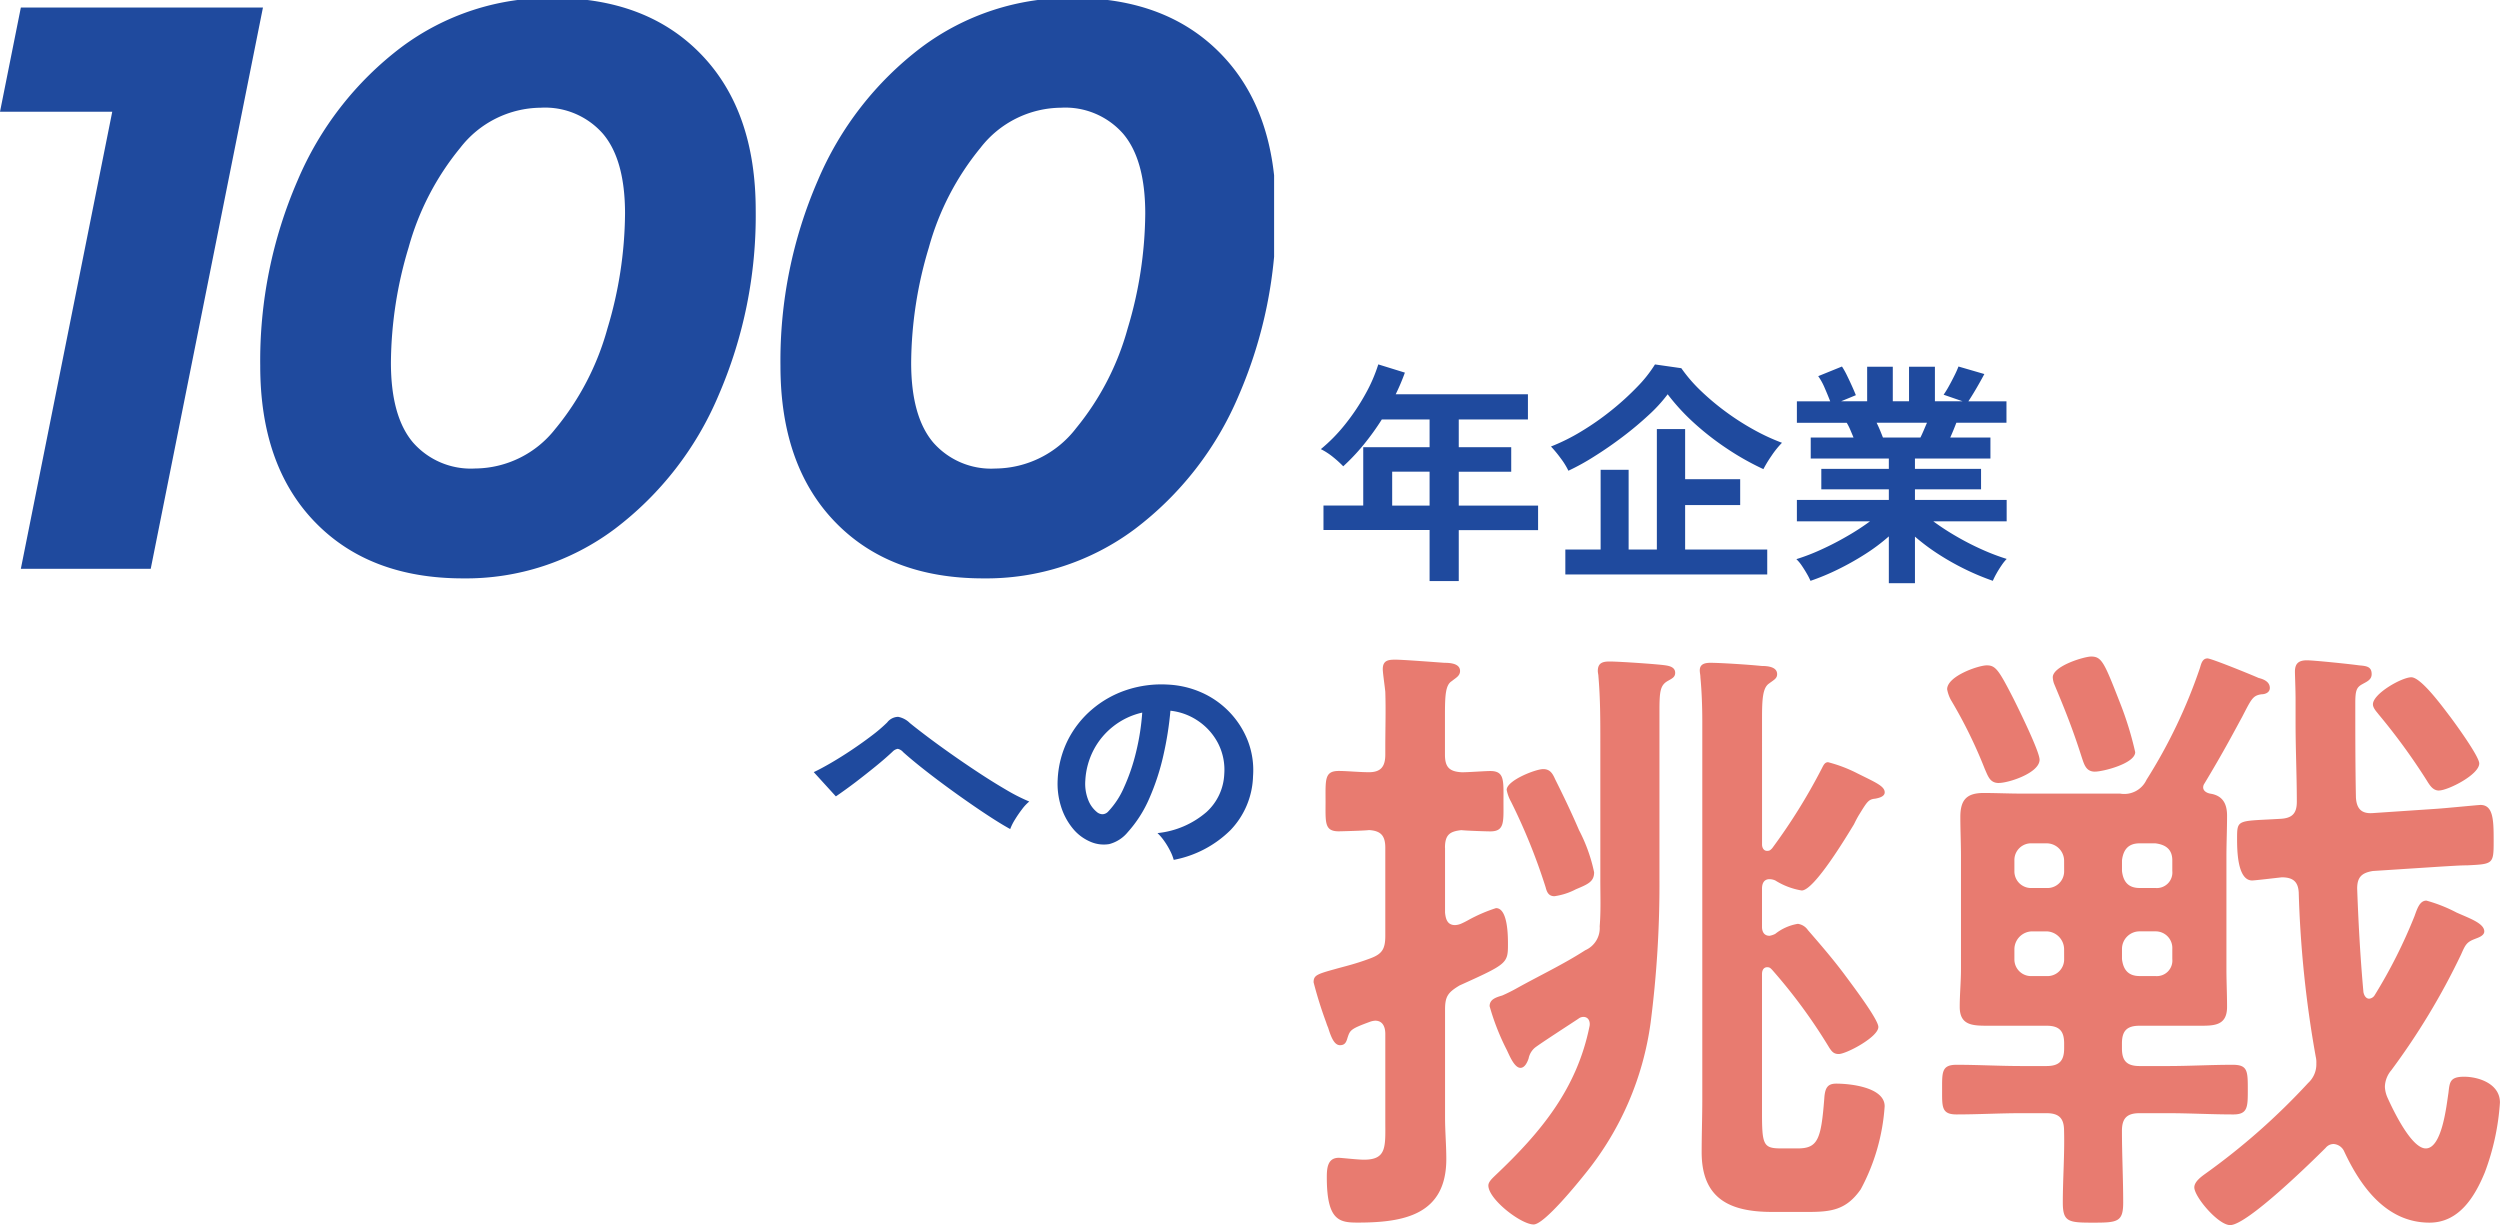
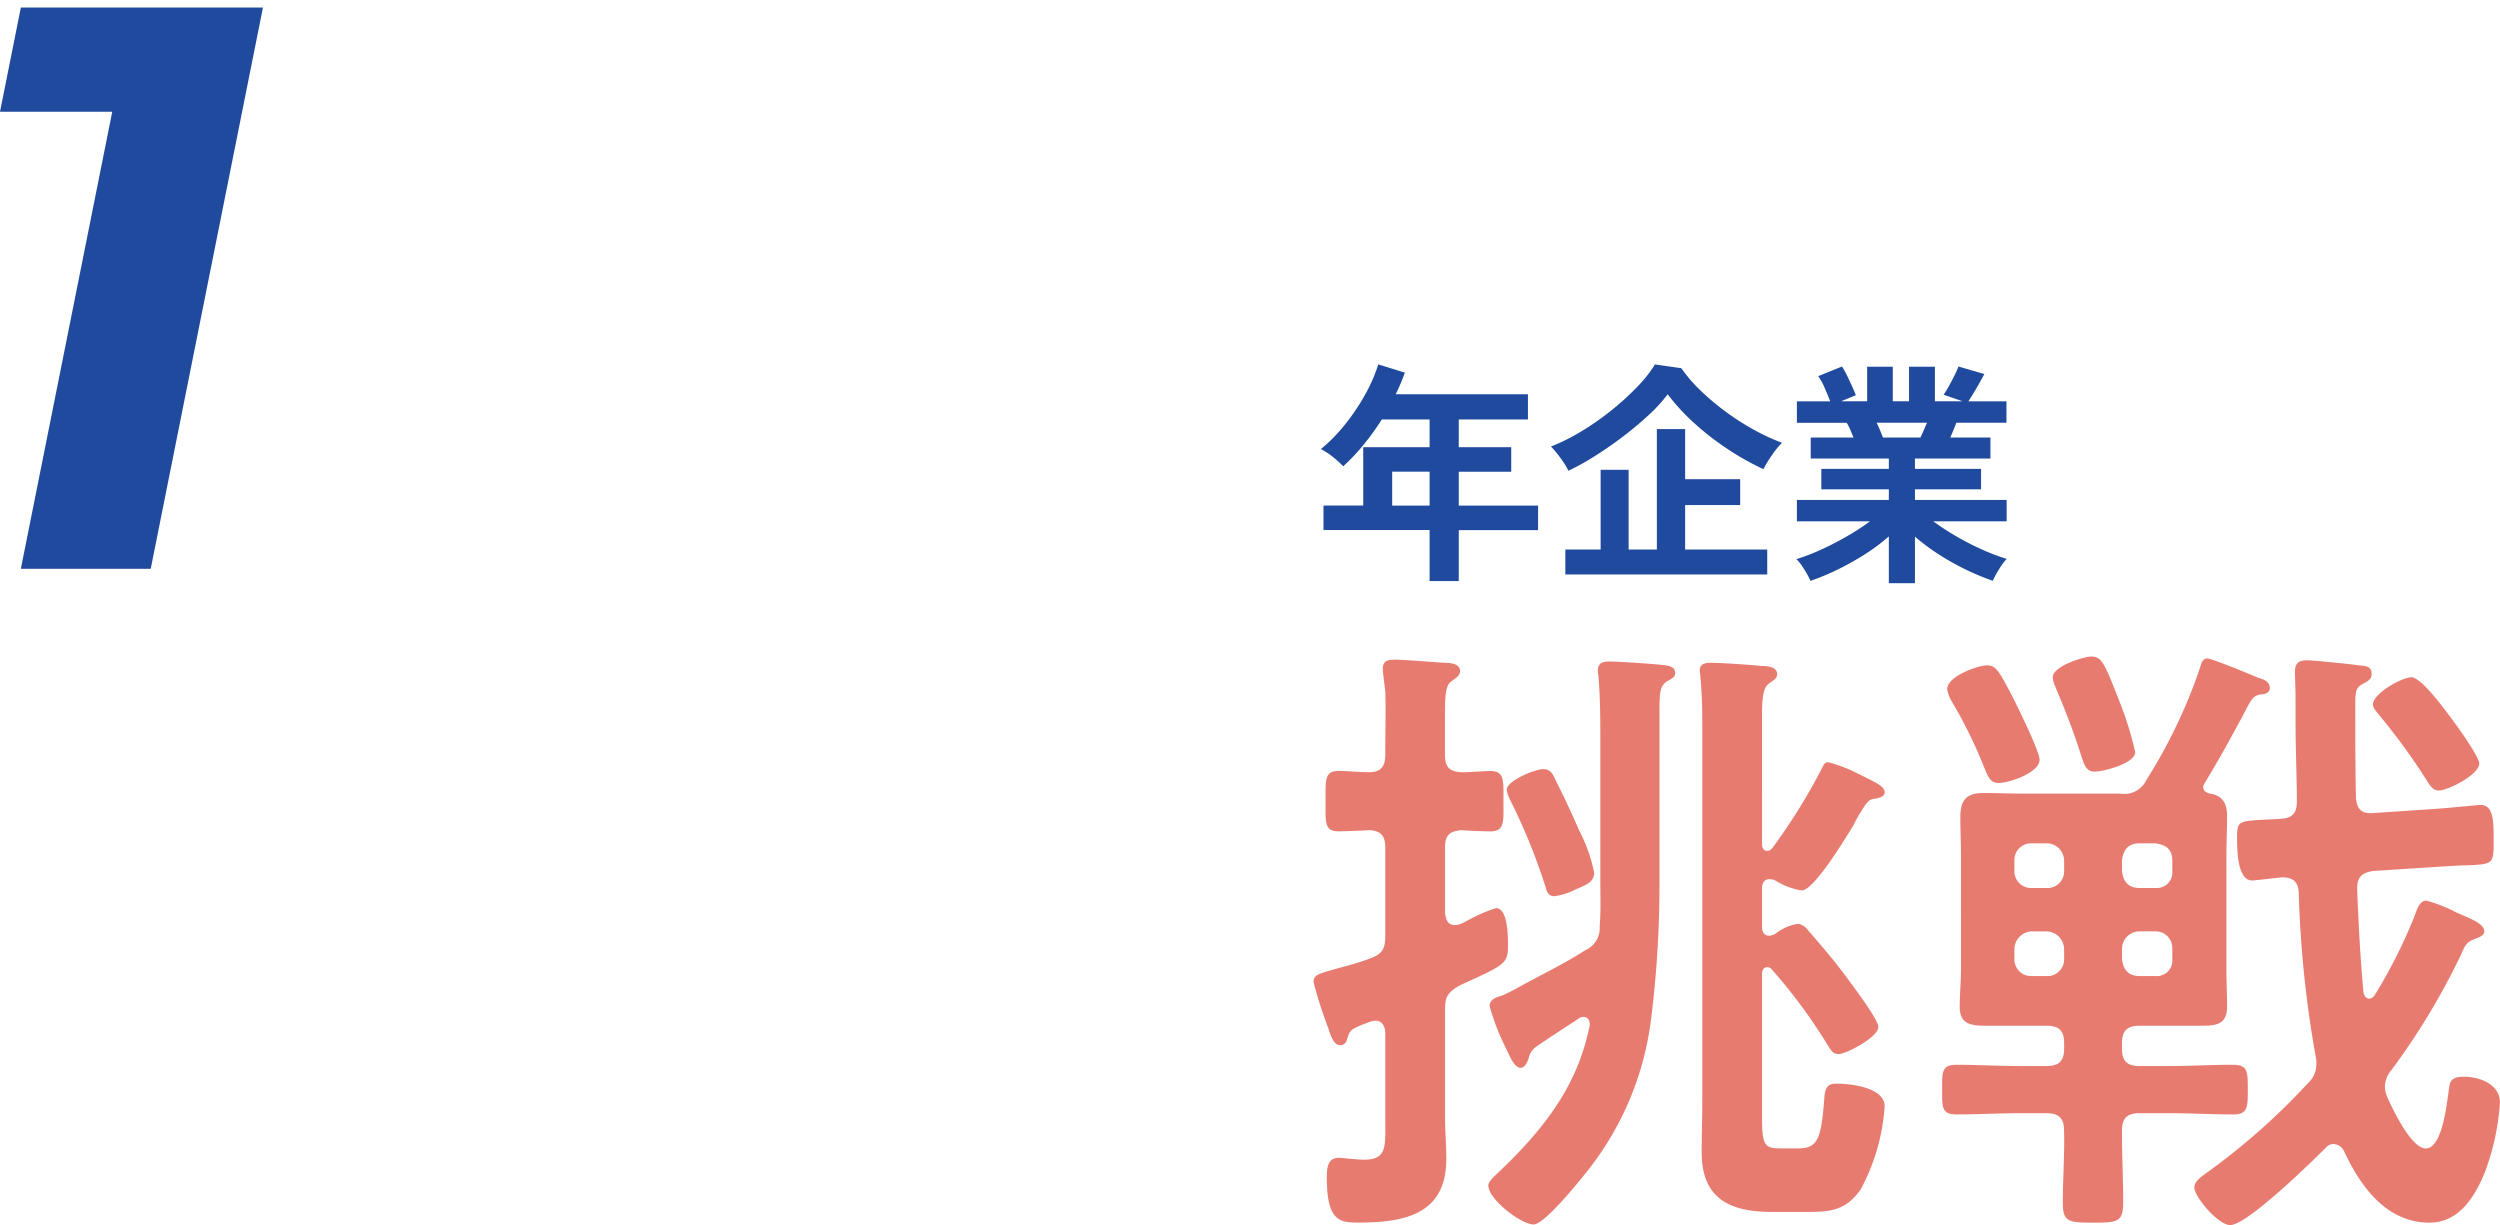
<svg xmlns="http://www.w3.org/2000/svg" width="255.025" height="124.973" viewBox="0 0 255.025 124.973">
  <defs>
    <clipPath id="clip-path">
-       <rect id="長方形_10271" data-name="長方形 10271" width="129.971" height="59" fill="#1f4a9e" />
-     </clipPath>
+       </clipPath>
    <clipPath id="clip-path-2">
      <rect id="長方形_10272" data-name="長方形 10272" width="121.025" height="58" fill="#e87b70" />
    </clipPath>
  </defs>
  <g id="グループ_59800" data-name="グループ 59800" transform="translate(-312 -19066.027)">
    <g id="グループ_59776" data-name="グループ 59776" transform="translate(312 19066.027)">
      <path id="パス_92019" data-name="パス 92019" d="M2.127.575,0,11.208H11.45L2.127,57.827H15.376L26.824.575Z" transform="translate(0 0.193)" fill="#1f4a9e" />
      <g id="グループ_59775" data-name="グループ 59775" transform="translate(0 0)">
        <g id="グループ_59774" data-name="グループ 59774" clip-path="url(#clip-path)">
          <path id="パス_92020" data-name="パス 92020" d="M22.879,53.445q-5.564-5.766-5.561-15.907a46.145,46.145,0,0,1,3.8-18.893A33.337,33.337,0,0,1,31.712,5.028,25.294,25.294,0,0,1,47.17,0Q56.739,0,62.3,5.764t5.561,15.907a46.133,46.133,0,0,1-3.8,18.892A33.3,33.3,0,0,1,53.467,54.181,25.3,25.3,0,0,1,38.01,59.213q-9.569,0-15.13-5.768m24.577-9.528a27.529,27.529,0,0,0,5.275-10.182A41.442,41.442,0,0,0,54.531,22q0-5.48-2.249-8.138A7.847,7.847,0,0,0,45.943,11.2a10.493,10.493,0,0,0-8.219,4.089,27.555,27.555,0,0,0-5.275,10.182,41.4,41.4,0,0,0-1.8,11.736q0,5.48,2.249,8.138a7.842,7.842,0,0,0,6.338,2.658,10.483,10.483,0,0,0,8.219-4.089" transform="translate(9.229 -0.212)" fill="#1f4a9e" />
          <path id="パス_92021" data-name="パス 92021" d="M55.328,53.445q-5.564-5.766-5.561-15.907a46.145,46.145,0,0,1,3.8-18.893A33.337,33.337,0,0,1,64.161,5.028,25.293,25.293,0,0,1,79.619,0q9.569,0,15.13,5.764t5.561,15.907a46.133,46.133,0,0,1-3.8,18.892A33.3,33.3,0,0,1,85.916,54.181a25.3,25.3,0,0,1-15.458,5.032q-9.569,0-15.13-5.768m24.577-9.528A27.529,27.529,0,0,0,85.18,33.735,41.442,41.442,0,0,0,86.979,22q0-5.48-2.249-8.138A7.848,7.848,0,0,0,78.392,11.2a10.493,10.493,0,0,0-8.219,4.089A27.555,27.555,0,0,0,64.9,25.475a41.4,41.4,0,0,0-1.8,11.736q0,5.48,2.249,8.138a7.842,7.842,0,0,0,6.338,2.658,10.483,10.483,0,0,0,8.219-4.089" transform="translate(29.848 -0.212)" fill="#1f4a9e" />
        </g>
      </g>
    </g>
    <path id="パス_92025" data-name="パス 92025" d="M11.832,1.776V-3.432H1.008v-2.5H5.064V-11.88h6.768v-2.832H6.96a25.529,25.529,0,0,1-1.86,2.58,21,21,0,0,1-2.076,2.2,10.893,10.893,0,0,0-1-.912,6.808,6.808,0,0,0-1.284-.84,16.844,16.844,0,0,0,2.5-2.556,21.624,21.624,0,0,0,2.052-3.072A16.066,16.066,0,0,0,6.6-20.328l2.712.84a22.271,22.271,0,0,1-.936,2.208H21.864v2.568H14.808v2.832H20.16v2.5H14.808v3.456H22.9v2.5H14.808V1.776Zm-3.816-7.7h3.816V-9.384H8.016ZM25.68,1.1V-1.44h3.6V-9.576h2.856V-1.44h2.88V-13.728H37.9v5.112h5.616v2.64H37.9V-1.44h8.376V1.1ZM25.992-9.48a7.355,7.355,0,0,0-.768-1.248,12.5,12.5,0,0,0-1.008-1.224A20.087,20.087,0,0,0,27.3-13.488a27.589,27.589,0,0,0,3.06-2.136,27.775,27.775,0,0,0,2.64-2.4,13.268,13.268,0,0,0,1.824-2.3l2.688.384a15.4,15.4,0,0,0,2,2.316,25.413,25.413,0,0,0,2.58,2.16,26.031,26.031,0,0,0,2.856,1.824,20.968,20.968,0,0,0,2.832,1.308,9.169,9.169,0,0,0-1.08,1.344,12.591,12.591,0,0,0-.816,1.344,27.359,27.359,0,0,1-3.708-2.088,28.113,28.113,0,0,1-3.4-2.652A21.5,21.5,0,0,1,36.12-17.28a15.354,15.354,0,0,1-1.932,2.112,34.386,34.386,0,0,1-2.652,2.22q-1.44,1.092-2.892,2A23.65,23.65,0,0,1,25.992-9.48ZM58.68,1.992V-2.784A19.13,19.13,0,0,1,56.244-.96,28.039,28.039,0,0,1,53.46.6a23.8,23.8,0,0,1-2.772,1.152,6.619,6.619,0,0,0-.36-.708Q50.088.624,49.8.2a3.8,3.8,0,0,0-.552-.66,20.862,20.862,0,0,0,2.52-.972Q53.112-2.04,54.42-2.8A24.247,24.247,0,0,0,56.76-4.32H49.3V-6.5H58.68v-1.08H51.792V-9.672H58.68v-1.056H50.712v-2.136H55.08q-.168-.408-.336-.8a5.3,5.3,0,0,0-.36-.708H49.3V-16.56H52.7q-.24-.624-.564-1.368a6.249,6.249,0,0,0-.66-1.2l2.424-.984a8.169,8.169,0,0,1,.516.924q.276.564.516,1.1t.384.9l-1.512.624h2.664v-3.528h2.616v3.528h1.656v-3.528h2.64v3.528h2.832l-1.944-.672a9.373,9.373,0,0,0,.54-.876q.3-.54.576-1.1a9.31,9.31,0,0,0,.4-.9l2.64.768q-.216.408-.528.96t-.612,1.044q-.3.492-.492.78H70.68v2.184H65.568q-.312.816-.624,1.512h4.1v2.136h-7.7v1.056h6.744v2.088H61.344V-6.5H70.7V-4.32H63.216A25.016,25.016,0,0,0,65.544-2.8a27.426,27.426,0,0,0,2.64,1.356,22.084,22.084,0,0,0,2.52.96,4.726,4.726,0,0,0-.528.66q-.288.42-.528.852a7.457,7.457,0,0,0-.36.72A25.312,25.312,0,0,1,66.552.612a26.073,26.073,0,0,1-2.76-1.548A21.162,21.162,0,0,1,61.344-2.76V1.992Zm-.6-14.856H61.9q.168-.336.336-.732t.336-.78H57.432q.192.384.36.792T58.08-12.864Z" transform="translate(446 19123.527)" fill="#1f4a9e" />
-     <path id="パス_92026" data-name="パス 92026" d="M21.168-2.928Q20.376-3.36,19.26-4.08t-2.376-1.6q-1.26-.876-2.508-1.8T12.048-9.264q-1.08-.864-1.8-1.512a1.01,1.01,0,0,0-.552-.336.961.961,0,0,0-.528.288q-.744.7-1.728,1.5t-2.028,1.6q-1.044.792-2.028,1.464L1.128-8.736q.72-.336,1.752-.936T5-11q1.092-.732,2.052-1.464A15.67,15.67,0,0,0,8.616-13.8a1.452,1.452,0,0,1,1.116-.576,2.285,2.285,0,0,1,1.188.624q.552.456,1.644,1.284t2.484,1.812q1.392.984,2.868,1.956t2.832,1.764a18.872,18.872,0,0,0,2.364,1.2,4.413,4.413,0,0,0-.732.78,12.01,12.01,0,0,0-.732,1.068A5.326,5.326,0,0,0,21.168-2.928ZM37.848.216a4.616,4.616,0,0,0-.36-.912,7.824,7.824,0,0,0-.612-1.02,5.172,5.172,0,0,0-.684-.8,9.029,9.029,0,0,0,5-2.148,5.545,5.545,0,0,0,1.812-3.876,5.916,5.916,0,0,0-.648-3.168,6.192,6.192,0,0,0-2.028-2.256A6.184,6.184,0,0,0,37.512-15a33.655,33.655,0,0,1-.72,4.56,23.88,23.88,0,0,1-1.428,4.368,12.6,12.6,0,0,1-2.2,3.456A3.636,3.636,0,0,1,31.26-1.392,3.423,3.423,0,0,1,29.3-1.656a4.67,4.67,0,0,1-1.776-1.368,6.616,6.616,0,0,1-1.176-2.22,7.749,7.749,0,0,1-.336-2.748,10.008,10.008,0,0,1,1.032-4A10.042,10.042,0,0,1,29.5-15.12a10.507,10.507,0,0,1,3.528-1.992,11.3,11.3,0,0,1,4.248-.552,9.551,9.551,0,0,1,3.432.816,8.951,8.951,0,0,1,2.82,1.98A8.934,8.934,0,0,1,45.4-11.952a8.308,8.308,0,0,1,.54,3.624,8.277,8.277,0,0,1-2.3,5.508A11.179,11.179,0,0,1,37.848.216Zm-7.8-4.848a.925.925,0,0,0,.552.192.83.83,0,0,0,.576-.288,8.47,8.47,0,0,0,1.6-2.448A19.9,19.9,0,0,0,34-10.752a23.788,23.788,0,0,0,.636-4.056,7.405,7.405,0,0,0-2.94,1.392,7.433,7.433,0,0,0-2.028,2.436,7.624,7.624,0,0,0-.84,3.132,4.52,4.52,0,0,0,.3,1.956A2.962,2.962,0,0,0,30.048-4.632Z" transform="translate(393.883 19153.527)" fill="#1f4a9e" />
    <g id="グループ_59799" data-name="グループ 59799" transform="translate(446 19133)">
      <g id="グループ_59777" data-name="グループ 59777" transform="translate(0 0)" clip-path="url(#clip-path-2)">
        <path id="パス_92022" data-name="パス 92022" d="M13.409,19.383v6.608c.064.707.257,1.285,1.027,1.285a1.863,1.863,0,0,0,.578-.128,8.272,8.272,0,0,0,.77-.385,15.8,15.8,0,0,1,2.824-1.219c1.219,0,1.219,2.888,1.219,3.72,0,1.927-.128,1.991-4.941,4.171-1.155.7-1.476,1.091-1.476,2.439V46.908c0,1.412.128,2.824.128,4.235,0,5.711-4.362,6.48-9.047,6.48-1.859,0-3.143-.193-3.143-4.619,0-.9.064-1.989,1.218-1.989.258,0,1.925.193,2.567.193,2.374,0,2.182-1.348,2.182-4.041V38.375c0-.7-.257-1.348-1.027-1.348a1.874,1.874,0,0,0-.578.128c-1.925.707-1.989.836-2.244,1.6-.13.451-.258.772-.77.772-.578,0-.9-.772-1.219-1.8a4.349,4.349,0,0,1-.193-.515A42.248,42.248,0,0,1,0,33.114c0-.706.321-.834,2.182-1.348.9-.257,2.053-.512,3.592-1.091,1.219-.449,1.54-.961,1.54-2.309V19.383c0-1.219-.449-1.731-1.668-1.8-.385.064-2.95.127-3.08.127-1.474,0-1.346-.9-1.346-3.014,0-2.246-.128-3.144,1.346-3.144.834,0,2.118.128,3.08.128,1.219,0,1.668-.578,1.668-1.8V9.119c0-1.861.064-3.724,0-5.647-.064-.642-.257-1.925-.257-2.309,0-.9.578-.964,1.283-.964.77,0,4.107.257,5,.321.579,0,1.6.064,1.6.834,0,.513-.449.706-.834,1.028-.642.383-.706,1.41-.706,3.464V9.887c0,1.283.451,1.733,1.733,1.8.642,0,2.374-.128,2.888-.128,1.476,0,1.348.963,1.348,3.144,0,2.053.128,3.014-1.348,3.014-.321,0-2.374-.063-2.952-.127-1.153.127-1.668.448-1.668,1.8m15.849,3.273V8.6c0-2.244,0-4.426-.193-6.672,0-.193-.064-.385-.064-.578,0-.834.513-.963,1.219-.963.9,0,4.747.257,5.646.387.449.064,1.027.193,1.027.768,0,.449-.321.578-.77.836-.77.448-.834,1.089-.834,3.143V22.656a110.243,110.243,0,0,1-.9,14.564,31.045,31.045,0,0,1-6.608,15.335c-.77.963-4.235,5.26-5.326,5.26-1.282,0-4.619-2.565-4.619-3.977,0-.385.449-.77.706-1.027,4.683-4.428,8.341-8.854,9.624-15.27.064-.451-.128-.9-.642-.9a.853.853,0,0,0-.513.193c-.77.512-3.85,2.5-4.428,2.95a1.923,1.923,0,0,0-.64,1.093c-.128.383-.387.961-.834.961-.642,0-1.155-1.348-1.412-1.861a24.1,24.1,0,0,1-1.733-4.428c0-.7.642-.9,1.283-1.089a16.987,16.987,0,0,0,1.539-.77c2.31-1.283,4.749-2.437,6.931-3.849a2.468,2.468,0,0,0,1.476-2.44c.128-1.6.064-3.143.064-4.747M24.637,12.39c.834,1.668,1.668,3.4,2.439,5.2a16.5,16.5,0,0,1,1.54,4.3c0,.963-.642,1.221-1.861,1.733a6.69,6.69,0,0,1-2.182.706c-.578,0-.77-.385-.9-.9A60.349,60.349,0,0,0,20.145,14.7a4.018,4.018,0,0,1-.448-1.218c0-.964,2.952-2.119,3.722-2.119.7,0,.961.449,1.218,1.027m21.109,6.674c0,.255.128.64.513.64.257,0,.321-.064.513-.257A59.364,59.364,0,0,0,51.841,11.3c.193-.385.322-.64.642-.64A14.536,14.536,0,0,1,55.5,11.812c1.8.9,2.759,1.283,2.759,1.925,0,.449-.642.578-.963.642-.706.064-.834.321-1.668,1.668-.193.319-.321.576-.513.963-.706,1.153-4.043,6.736-5.325,6.736a7.287,7.287,0,0,1-2.7-1.027,1.532,1.532,0,0,0-.578-.128c-.578,0-.77.449-.77.963v3.913c0,.451.193.9.77.9a2.039,2.039,0,0,0,.578-.193,5.018,5.018,0,0,1,2.31-1.027,1.49,1.49,0,0,1,1.025.64c1.283,1.476,2.5,2.888,3.658,4.428.9,1.219,3.529,4.683,3.529,5.455,0,1.025-3.273,2.758-4.043,2.758-.513,0-.706-.257-.963-.642a55.128,55.128,0,0,0-5.838-7.956c-.193-.193-.257-.257-.513-.257-.193,0-.513.128-.513.706V46.4c0,3.271.128,3.656,1.925,3.656H49.4c2.053,0,2.373-.961,2.694-5.068.066-1.091.321-1.54,1.219-1.54,1.476,0,4.941.385,4.941,2.31a20.784,20.784,0,0,1-2.439,8.469c-1.476,2.116-3.016,2.309-5.39,2.309H46.773c-4.235,0-7.186-1.282-7.186-6.093,0-1.8.064-3.6.064-5.39V6.488c0-1.6-.064-3.144-.193-4.492,0-.257-.064-.449-.064-.706,0-.642.513-.77,1.091-.77,1.025,0,4.041.194,5.2.322.578,0,1.6.064,1.6.833,0,.449-.321.578-.834.964-.642.448-.706,1.6-.706,3.592Z" transform="translate(0 0.12)" fill="#e87b70" />
        <path id="パス_92023" data-name="パス 92023" d="M60.109,37.662c-1.282,0-1.8.513-1.8,1.8v.512c0,1.283.513,1.8,1.8,1.8H63c2.182,0,4.364-.128,6.608-.128,1.54,0,1.54.642,1.54,2.565,0,1.733,0,2.5-1.476,2.5-2.246,0-4.426-.128-6.672-.128H60.109c-1.282,0-1.8.513-1.8,1.8,0,2.437.128,4.877.128,7.314,0,1.989-.579,2.053-3.08,2.053s-3.08-.064-3.08-2.053c0-2.437.193-4.877.128-7.314,0-1.283-.513-1.8-1.8-1.8H48.048c-2.182,0-4.428.128-6.61.128-1.539,0-1.474-.77-1.474-2.5,0-1.8-.064-2.565,1.474-2.565,2.182,0,4.428.128,6.61.128h2.565c1.283,0,1.8-.515,1.8-1.8v-.512c0-1.283-.513-1.8-1.8-1.8h-5.9c-1.6,0-2.952,0-2.952-1.925,0-1.283.128-2.567.128-3.85V20.4c0-1.348-.064-2.694-.064-4.041,0-1.733.642-2.44,2.374-2.44,1.283,0,2.631.064,3.979.064h9.945a2.5,2.5,0,0,0,2.694-1.412A53.344,53.344,0,0,0,66.27,1.155c.128-.449.257-.963.77-.963.383,0,4.49,1.668,5.2,1.989.513.128,1.155.385,1.155,1.025,0,.451-.449.643-.834.643-.9.128-1.027.448-1.989,2.309-.706,1.283-1.8,3.4-3.849,6.8a.688.688,0,0,0-.128.385c0,.383.385.576.706.64,1.283.193,1.731,1.028,1.731,2.248,0,1.41-.064,2.822-.064,4.17V31.887c0,1.283.064,2.567.064,3.85,0,1.989-1.41,1.925-2.95,1.925ZM45.738,12.9c-.9,0-1.091-.706-1.412-1.412a48.043,48.043,0,0,0-3.465-7.059,3.677,3.677,0,0,1-.383-1.089C40.478,1.989,43.685.9,44.519.9c.9,0,1.219.449,2.759,3.464.513,1.028,2.629,5.326,2.629,6.16,0,1.348-3.143,2.374-4.17,2.374m6.672,7.89a1.781,1.781,0,0,0-1.8-1.731H49.139a1.7,1.7,0,0,0-1.8,1.731v1.093a1.7,1.7,0,0,0,1.8,1.731h1.474a1.7,1.7,0,0,0,1.8-1.731Zm0,9.048a1.836,1.836,0,0,0-1.8-1.8H49.139a1.836,1.836,0,0,0-1.8,1.8v1.027a1.7,1.7,0,0,0,1.8,1.733h1.474a1.7,1.7,0,0,0,1.8-1.733Zm3.144-18.093c-.9,0-1.091-.707-1.348-1.476-.9-2.824-1.668-4.749-2.824-7.506a2.28,2.28,0,0,1-.128-.642C51.255.963,54.464,0,55.17,0c1.091,0,1.348.642,2.952,4.747a34.013,34.013,0,0,1,1.54,5.005c0,1.155-3.273,1.989-4.107,1.989M61.714,23.61a1.585,1.585,0,0,0,1.733-1.731V20.787c0-1.089-.642-1.6-1.733-1.731h-1.6c-1.153,0-1.667.642-1.8,1.731v1.093c.128,1.091.642,1.731,1.8,1.731Zm-3.4,7.251c.128,1.089.642,1.733,1.8,1.733h1.6a1.587,1.587,0,0,0,1.733-1.733V29.835a1.7,1.7,0,0,0-1.733-1.8h-1.6a1.793,1.793,0,0,0-1.8,1.8Zm24.637,3.4c.064.321.257.642.578.642a.737.737,0,0,0,.578-.385,51.991,51.991,0,0,0,4.041-8.02c.258-.7.513-1.6,1.219-1.6a15.424,15.424,0,0,1,3.08,1.219c1.283.578,2.824,1.091,2.824,1.925,0,.449-.642.642-.963.77-.834.321-.963.578-1.412,1.6a71.316,71.316,0,0,1-7.121,11.806,2.7,2.7,0,0,0-.642,1.667,3.039,3.039,0,0,0,.257,1.093c.578,1.282,2.439,5.2,3.913,5.2,1.668,0,2.118-4.428,2.31-5.647.128-1.089.128-1.668,1.6-1.668s3.656.708,3.656,2.631a24.809,24.809,0,0,1-1.539,7.121c-1.027,2.5-2.631,5.134-5.647,5.134-4.426,0-7.057-3.722-8.726-7.314a1.274,1.274,0,0,0-1.027-.706,1.037,1.037,0,0,0-.834.385C77.689,51.522,71.081,58,69.35,58c-1.221,0-3.658-2.888-3.658-3.85,0-.578.706-1.089,1.155-1.412A68.3,68.3,0,0,0,77.306,43.5a2.577,2.577,0,0,0,.834-1.991,2.4,2.4,0,0,0-.064-.7,112.91,112.91,0,0,1-1.733-16.746c-.064-1.091-.578-1.54-1.733-1.54-.578.064-2.759.321-3.016.321-1.539,0-1.539-3.209-1.539-4.3,0-1.989.063-1.733,4.426-1.989,1.155-.064,1.668-.513,1.668-1.731,0-2.631-.128-5.326-.128-8.02V4.426c0-1.089-.064-2.437-.064-2.888,0-.833.385-1.153,1.219-1.153C77.883.385,81.6.77,82.5.9c.77.064,1.283.128,1.283.9,0,.578-.513.77-.963,1.025-.578.321-.706.643-.706,1.925,0,3.209,0,6.416.064,9.624.064,1.091.513,1.668,1.668,1.6l6.672-.449c.9-.064,4.171-.385,4.364-.385,1.282,0,1.346,1.476,1.346,3.529v.193c0,2.31-.064,2.31-2.694,2.439-.706,0-1.6.064-2.7.128l-6.929.449c-1.155.191-1.6.642-1.6,1.8.128,3.529.321,7.059.642,10.587m7.7-20.594c-.642,0-.963-.578-1.283-1.093A63.7,63.7,0,0,0,84.491,5.9c-.193-.257-.578-.64-.578-1.025,0-1.091,2.952-2.759,3.915-2.759,1.025,0,3.335,3.209,3.977,4.041.578.77,2.952,4.043,2.952,4.749,0,1.155-3.209,2.759-4.107,2.759" transform="translate(24.15 0)" fill="#e87b70" />
      </g>
    </g>
  </g>
</svg>